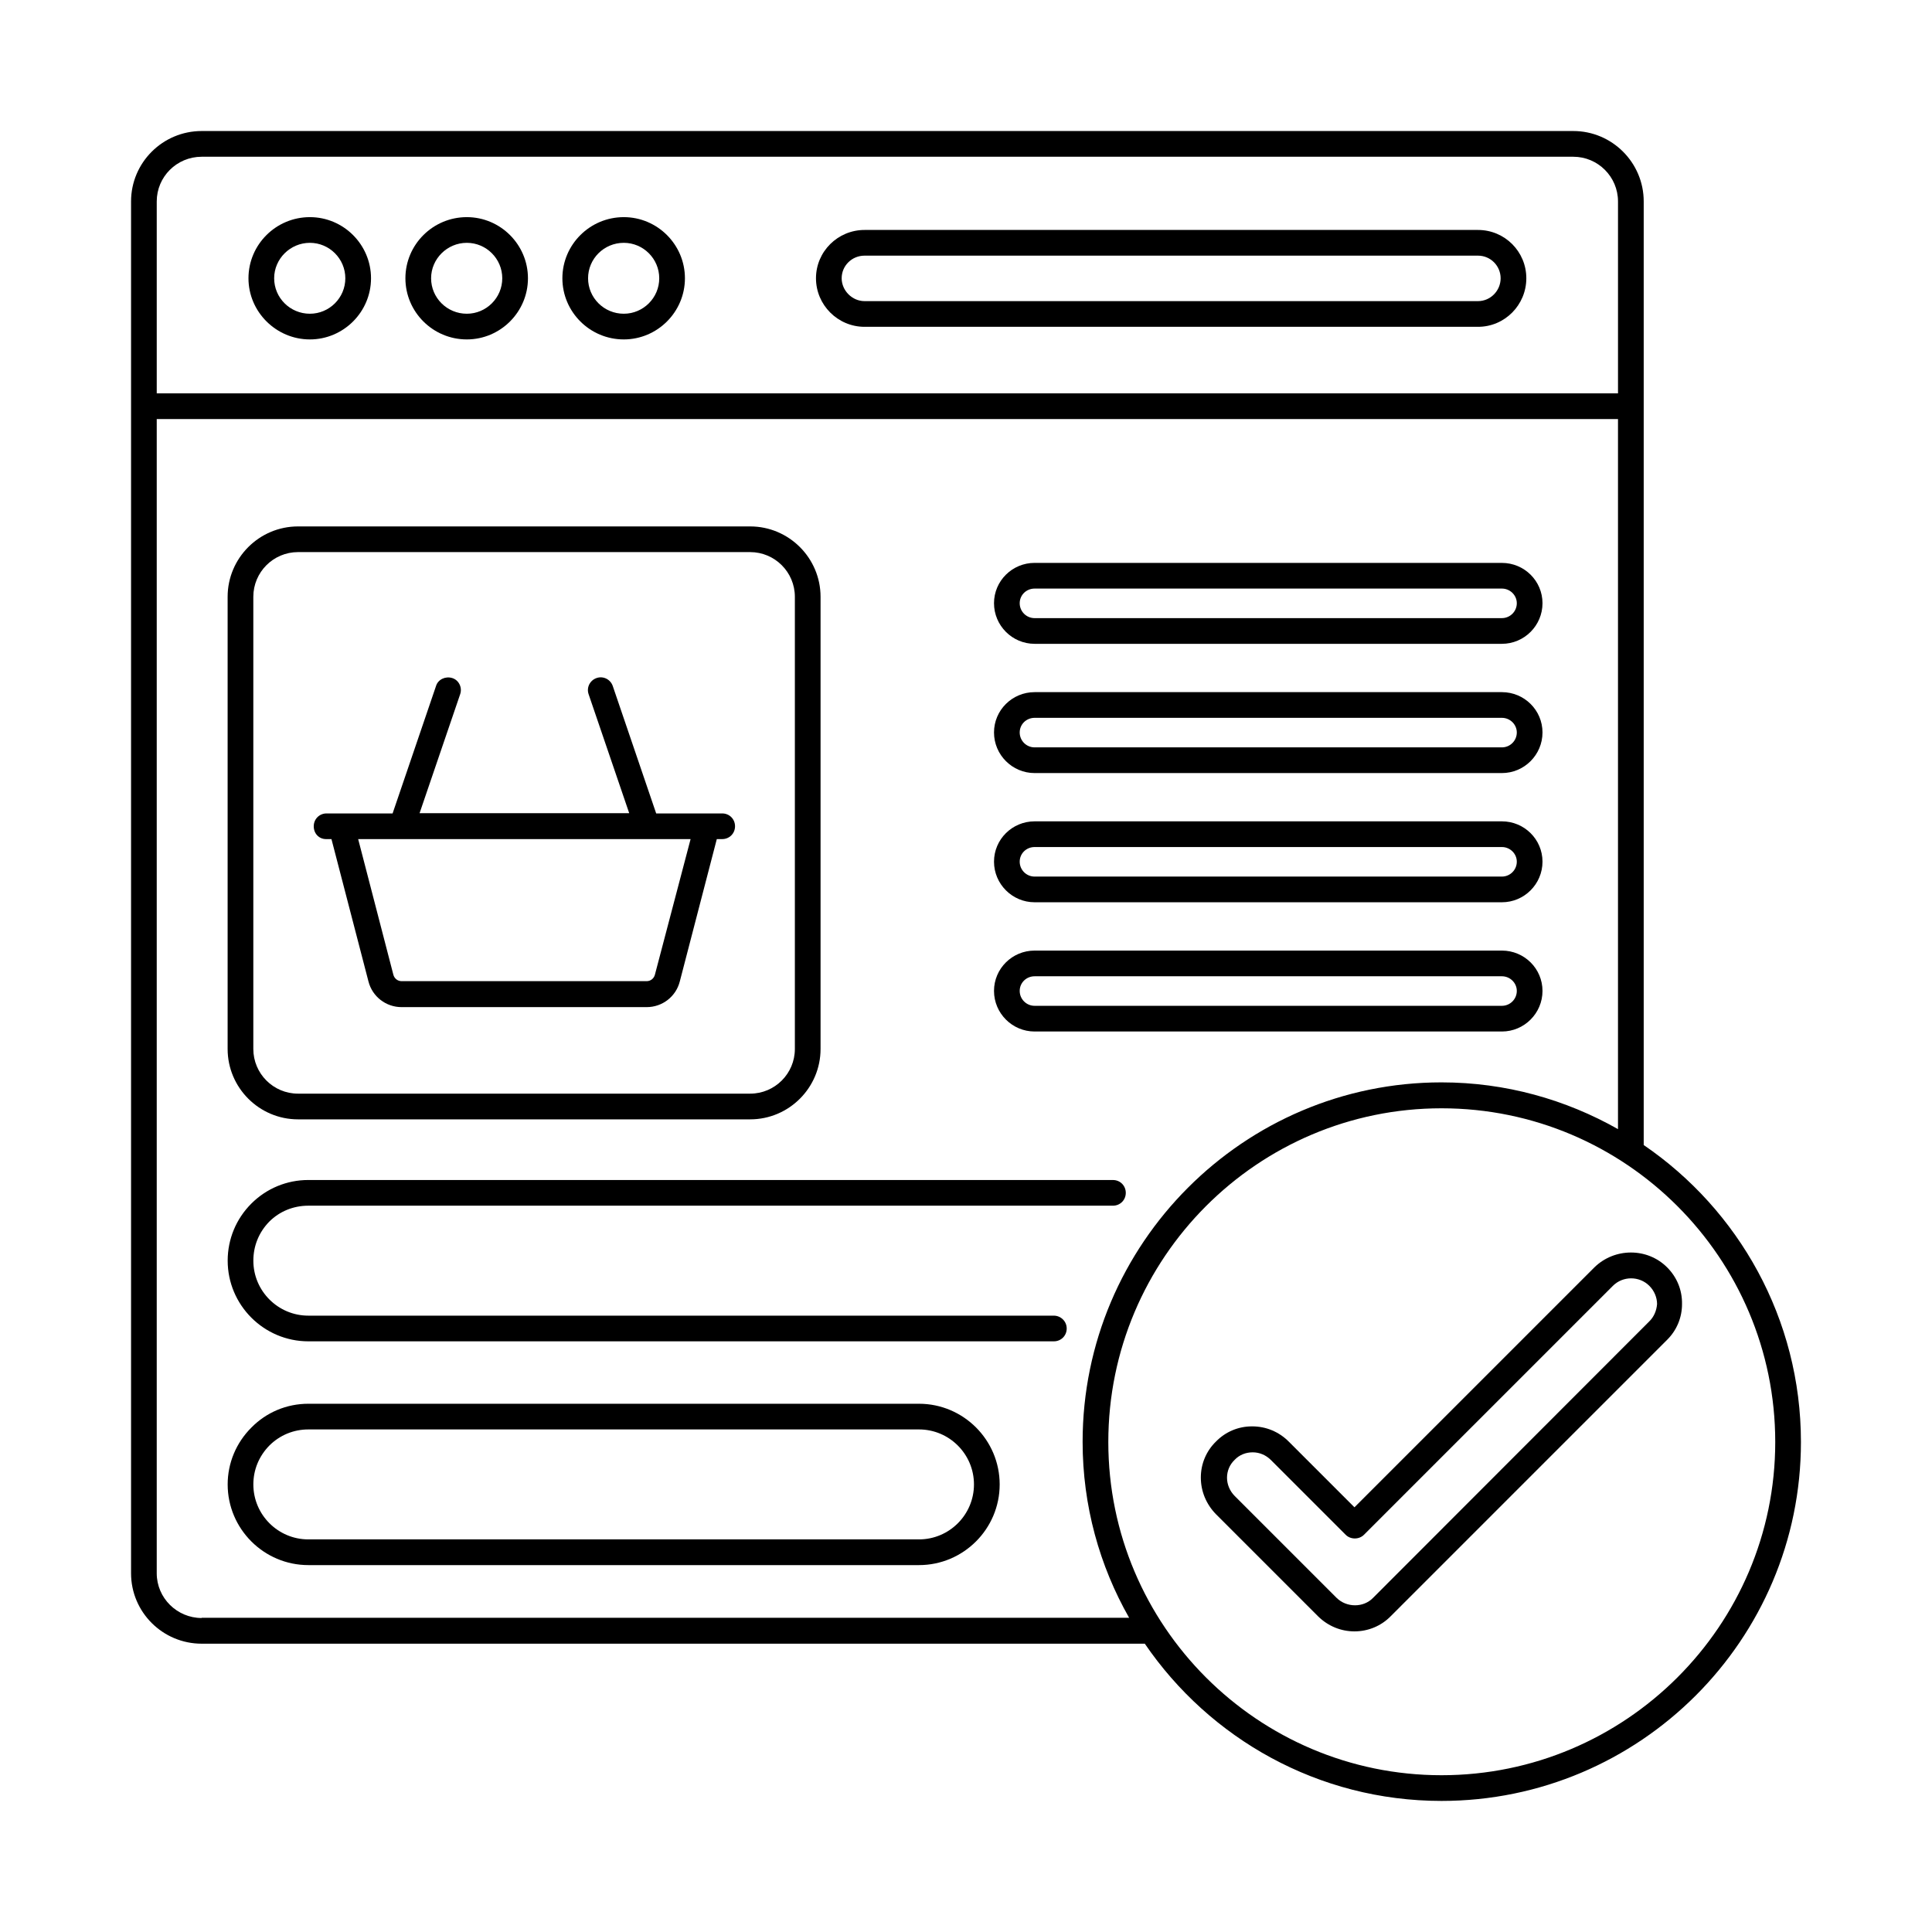
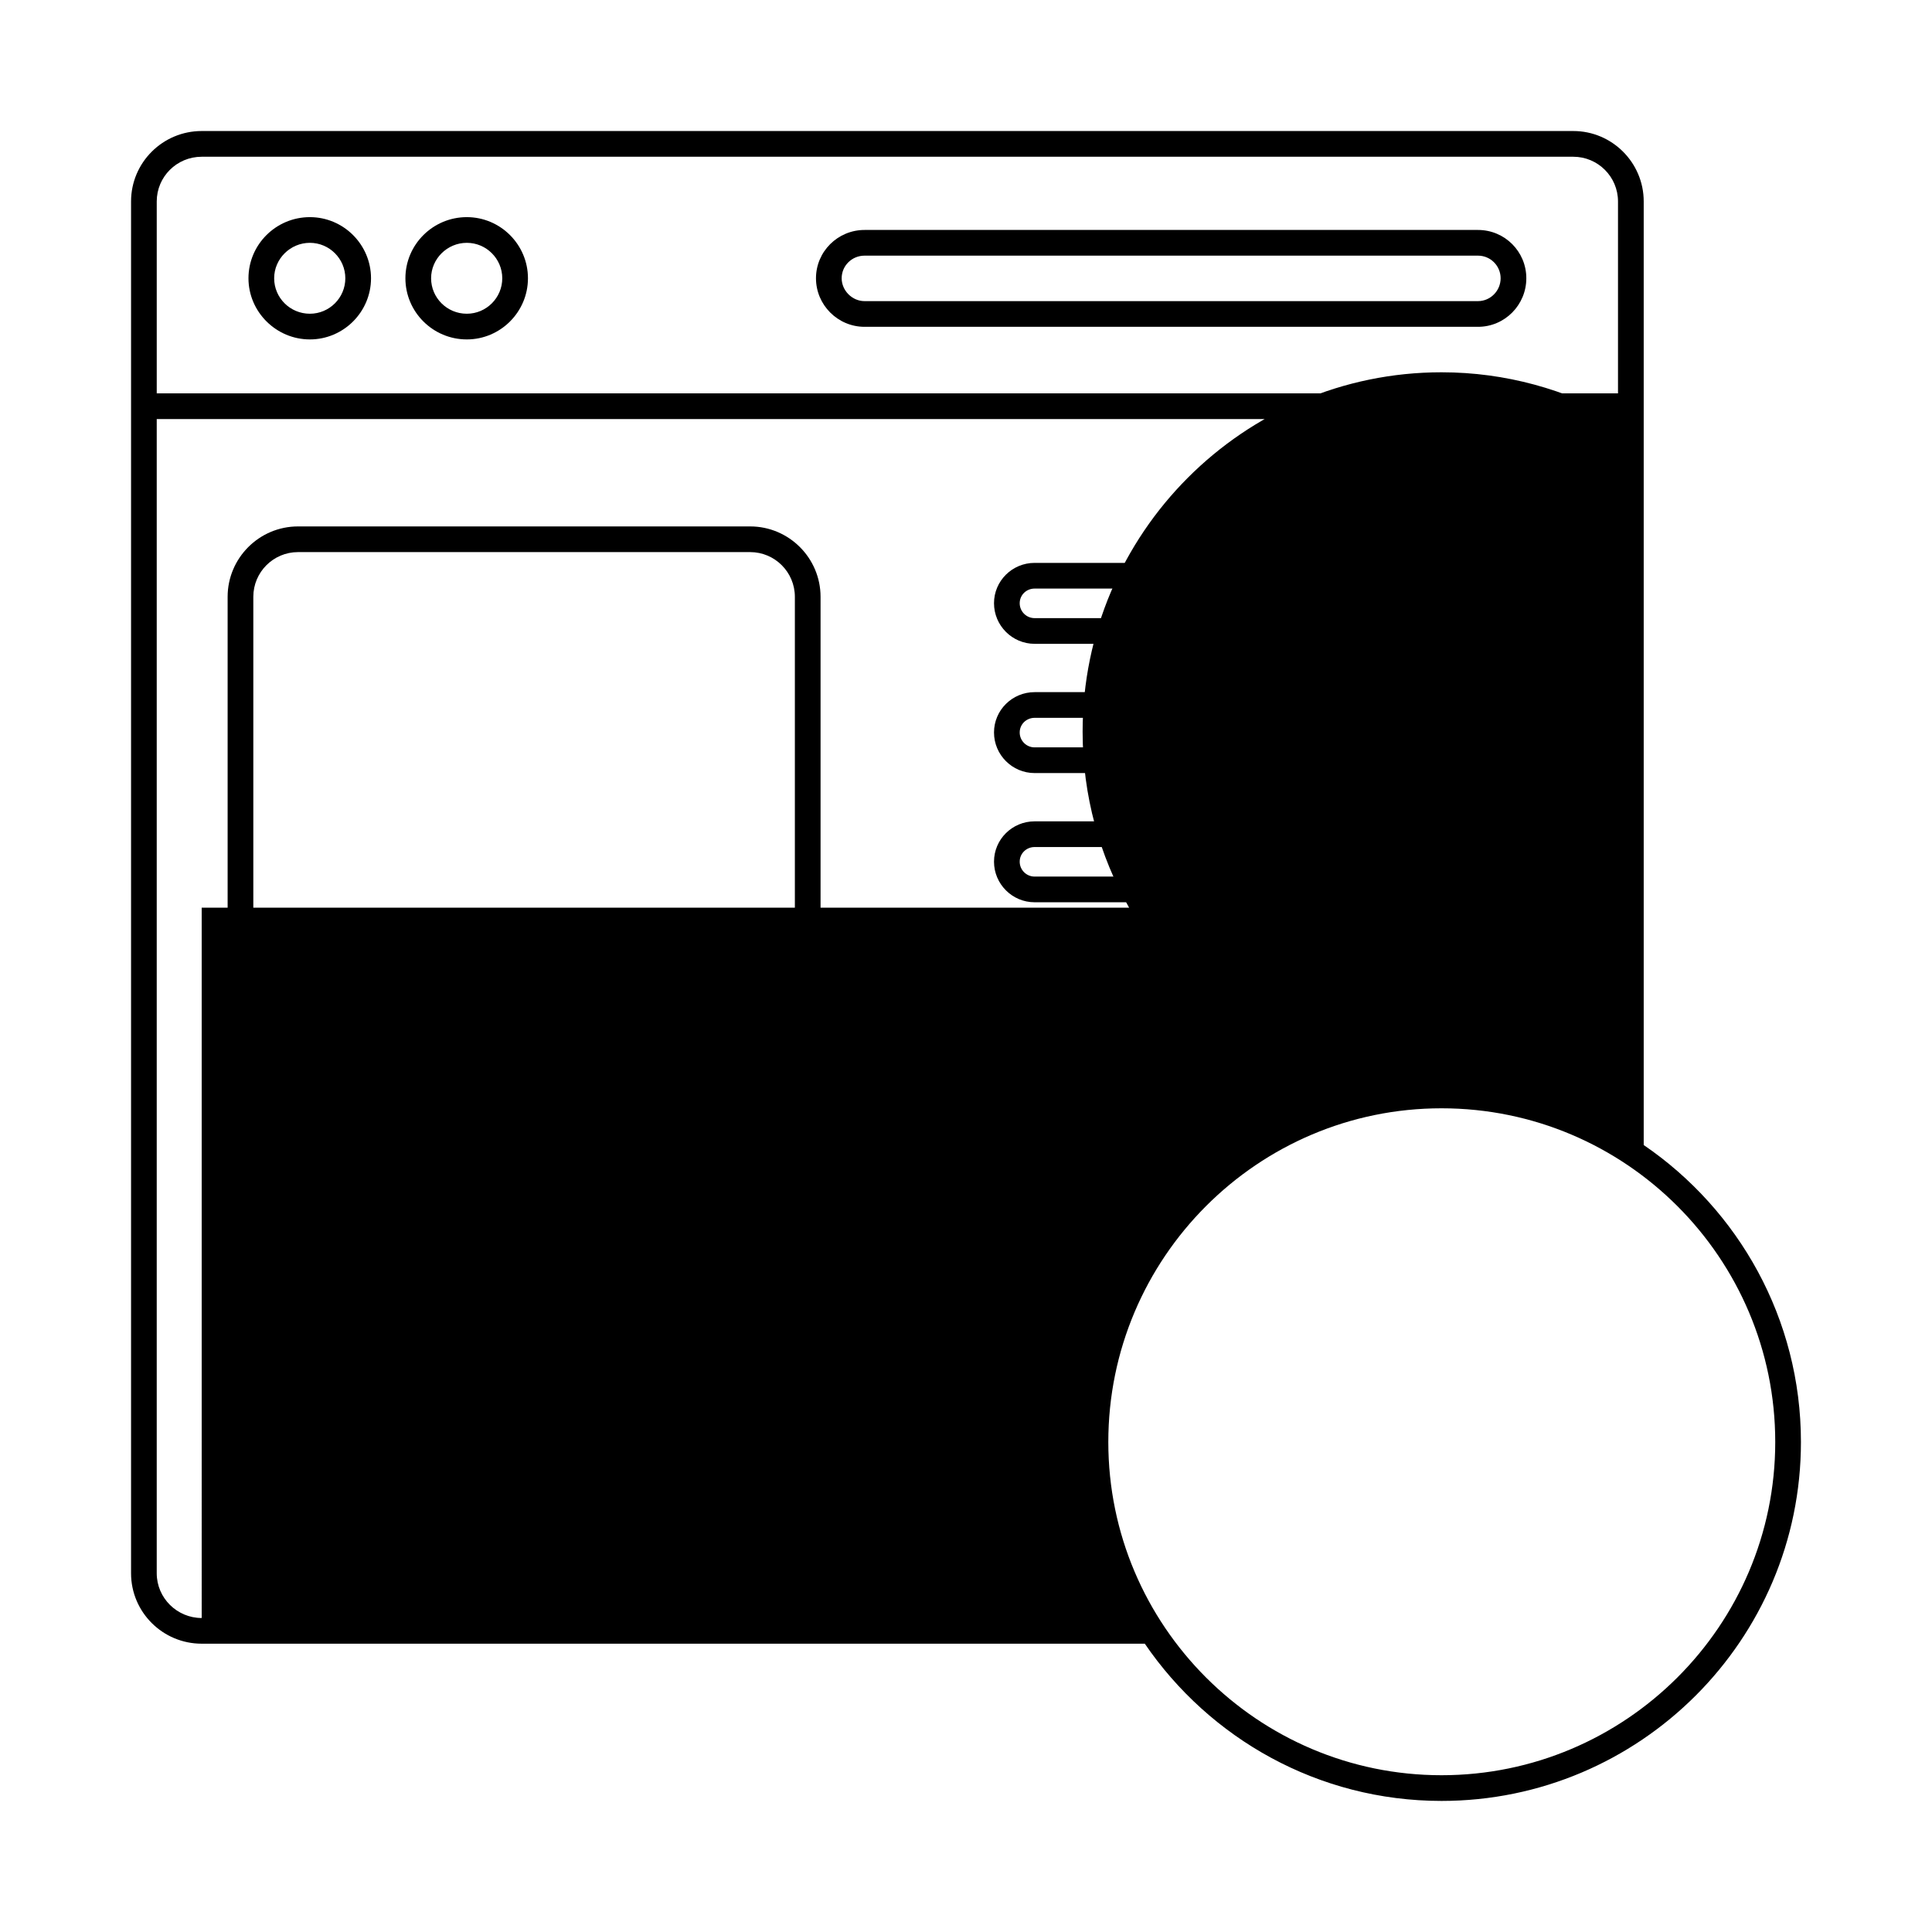
<svg xmlns="http://www.w3.org/2000/svg" fill="#000000" width="800px" height="800px" version="1.1" viewBox="144 144 512 512">
  <g>
    <path d="m373.11 230.61h162.58c7.082 0 12.801-5.785 12.801-12.867 0-7.082-5.719-12.801-12.801-12.801h-162.58c-7.082 0-12.867 5.719-12.867 12.801 0 7.082 5.789 12.867 12.867 12.867zm0-18.859h162.58c3.336 0 5.992 2.723 5.992 5.992 0 3.336-2.723 6.059-5.992 6.059h-162.58c-3.269 0-6.059-2.793-6.059-6.059 0-3.336 2.723-5.992 6.059-5.992z" />
-     <path d="m309.31 233.95c8.918 0 16.203-7.285 16.203-16.203 0-8.918-7.285-16.203-16.203-16.203-8.988 0-16.273 7.285-16.273 16.203 0.004 8.918 7.285 16.203 16.273 16.203zm0-25.598c5.176 0 9.395 4.223 9.395 9.395 0 5.176-4.223 9.395-9.395 9.395-5.242 0-9.465-4.223-9.465-9.395 0-5.176 4.223-9.395 9.465-9.395z" />
    <path d="m226.12 233.95c8.918 0 16.203-7.285 16.203-16.203 0-8.918-7.285-16.203-16.203-16.203-8.988 0-16.273 7.285-16.273 16.203 0 8.918 7.356 16.203 16.273 16.203zm0-25.598c5.176 0 9.395 4.223 9.395 9.395 0 5.176-4.223 9.395-9.395 9.395-5.242 0-9.465-4.223-9.465-9.395 0-5.176 4.289-9.395 9.465-9.395z" />
    <path d="m267.71 233.95c8.918 0 16.203-7.285 16.203-16.203 0-8.918-7.285-16.203-16.203-16.203-8.988 0-16.273 7.285-16.273 16.203 0 8.918 7.285 16.203 16.273 16.203zm0-25.598c5.176 0 9.395 4.223 9.395 9.395 0 5.176-4.223 9.395-9.395 9.395-5.242 0-9.465-4.223-9.465-9.395 0-5.176 4.289-9.395 9.465-9.395z" />
    <path d="m222.98 440.64h119.82c10.281 0 18.656-8.375 18.656-18.656v-119.82c0-10.281-8.375-18.656-18.656-18.656h-119.82c-10.281 0-18.656 8.375-18.656 18.656v119.82c0 10.281 8.375 18.656 18.656 18.656zm-11.848-138.48c0-6.535 5.309-11.848 11.848-11.848h119.82c6.535 0 11.848 5.309 11.848 11.848v119.82c0 6.535-5.309 11.848-11.848 11.848h-119.82c-6.535 0-11.848-5.309-11.848-11.848z" />
-     <path d="m230.41 366.37h1.43l9.805 37.719c1.02 4.016 4.629 6.809 8.781 6.809h64.949c4.152 0 7.762-2.793 8.781-6.809l9.805-37.719h1.43c1.906 0 3.402-1.496 3.402-3.402s-1.496-3.402-3.402-3.402h-17.496l-11.508-33.77c-0.613-1.77-2.519-2.723-4.289-2.109-1.77 0.613-2.723 2.519-2.109 4.289l10.758 31.523h-55.555l10.758-31.523c0.613-1.77-0.34-3.746-2.109-4.289-1.77-0.543-3.746 0.34-4.289 2.109l-11.508 33.77h-17.496c-1.906 0-3.402 1.496-3.402 3.402-0.004 1.902 1.359 3.402 3.266 3.402zm87.145 35.945c-0.273 1.02-1.156 1.703-2.18 1.703h-64.949c-1.02 0-1.906-0.68-2.18-1.703l-9.328-35.949h88.098z" />
-     <path d="m579.6 447.45v-250.07c0-10.281-8.375-18.656-18.656-18.656h-363.49c-10.348 0-18.723 8.375-18.723 18.656v363.56c0 10.281 8.375 18.656 18.723 18.656h249.93c17.156 25.121 45.957 41.668 78.637 41.668 52.559 0 95.246-42.688 95.246-95.109 0-32.684-16.543-61.551-41.664-78.707zm-382.15-261.91h363.49c6.535 0 11.848 5.309 11.848 11.848v50.859l-387.25-0.004v-50.855c0-6.539 5.309-11.848 11.914-11.848zm0 387.25c-6.535 0-11.914-5.309-11.914-11.848v-305.89h387.25v188.18c-13.82-7.828-29.754-12.391-46.773-12.391-52.422 0-95.109 42.754-95.109 95.246 0 16.953 4.492 32.883 12.324 46.637h-245.78zm328.57 41.664c-48.68 0-88.305-39.625-88.305-88.305 0-48.816 39.625-88.438 88.305-88.438 48.816 0 88.438 39.691 88.438 88.438 0 48.684-39.691 88.305-88.438 88.305z" />
+     <path d="m579.6 447.45v-250.07c0-10.281-8.375-18.656-18.656-18.656h-363.49c-10.348 0-18.723 8.375-18.723 18.656v363.56c0 10.281 8.375 18.656 18.723 18.656h249.93c17.156 25.121 45.957 41.668 78.637 41.668 52.559 0 95.246-42.688 95.246-95.109 0-32.684-16.543-61.551-41.664-78.707zm-382.15-261.91h363.49c6.535 0 11.848 5.309 11.848 11.848v50.859l-387.25-0.004v-50.855c0-6.539 5.309-11.848 11.914-11.848zm0 387.25c-6.535 0-11.914-5.309-11.914-11.848v-305.89h387.25c-13.82-7.828-29.754-12.391-46.773-12.391-52.422 0-95.109 42.754-95.109 95.246 0 16.953 4.492 32.883 12.324 46.637h-245.78zm328.57 41.664c-48.68 0-88.305-39.625-88.305-88.305 0-48.816 39.625-88.438 88.305-88.438 48.816 0 88.438 39.691 88.438 88.438 0 48.684-39.691 88.305-88.438 88.305z" />
    <path d="m418.18 314.62h123.84c5.922 0 10.758-4.832 10.758-10.758 0-5.922-4.832-10.688-10.758-10.688l-123.84-0.004c-5.922 0-10.758 4.766-10.758 10.688 0 5.926 4.836 10.762 10.758 10.762zm0-14.641h123.84c2.18 0 3.949 1.77 3.949 3.879 0 2.18-1.77 3.949-3.949 3.949l-123.84 0.004c-2.18 0-3.949-1.77-3.949-3.949 0-2.18 1.77-3.883 3.949-3.883z" />
    <path d="m418.18 348.87h123.84c5.922 0 10.758-4.832 10.758-10.758 0-5.922-4.832-10.688-10.758-10.688h-123.84c-5.922 0-10.758 4.766-10.758 10.688 0 5.926 4.836 10.758 10.758 10.758zm0-14.637h123.84c2.18 0 3.949 1.77 3.949 3.879 0 2.18-1.77 3.949-3.949 3.949h-123.84c-2.18 0-3.949-1.77-3.949-3.949 0-2.176 1.77-3.879 3.949-3.879z" />
    <path d="m418.18 383.11h123.84c5.922 0 10.758-4.832 10.758-10.758 0-5.922-4.832-10.688-10.758-10.688h-123.84c-5.922 0-10.758 4.766-10.758 10.688 0 5.926 4.836 10.758 10.758 10.758zm0-14.637h123.84c2.18 0 3.949 1.77 3.949 3.879 0 2.18-1.77 3.949-3.949 3.949h-123.84c-2.18 0-3.949-1.77-3.949-3.949 0-2.176 1.77-3.879 3.949-3.879z" />
    <path d="m418.18 417.36h123.84c5.922 0 10.758-4.832 10.758-10.758 0-5.922-4.832-10.688-10.758-10.688h-123.84c-5.922 0-10.758 4.766-10.758 10.688 0 5.926 4.836 10.758 10.758 10.758zm0-14.637h123.84c2.18 0 3.949 1.77 3.949 3.879 0 2.18-1.77 3.949-3.949 3.949h-123.84c-2.18 0-3.949-1.77-3.949-3.949 0-2.176 1.77-3.879 3.949-3.879z" />
-     <path d="m585.8 479.86c-5.242-5.242-13.891-5.242-19.266 0l-63.59 63.59-17.43-17.43c-2.586-2.586-5.992-4.016-9.668-4.016h-0.066c-3.609 0-7.012 1.43-9.531 4.016-2.586 2.519-4.016 5.922-4.016 9.531 0 3.676 1.43 7.082 4.016 9.734l27.098 27.098c2.656 2.586 6.059 3.949 9.602 3.949 3.609 0 7.082-1.43 9.602-4.016l73.188-73.188c2.586-2.519 4.016-5.922 4.016-9.531 0.062-3.746-1.367-7.152-3.953-9.738zm-4.766 14.363-73.191 73.258c-2.519 2.586-6.945 2.586-9.602 0l-27.027-27.027c-1.293-1.293-2.043-3.062-2.043-4.832 0-1.77 0.68-3.473 2.043-4.766 1.227-1.293 2.926-1.973 4.766-1.973 1.84 0 3.539 0.75 4.832 2.043l19.812 19.812c1.293 1.293 3.539 1.293 4.832 0l65.973-65.973c2.656-2.656 7.012-2.656 9.668 0 1.293 1.293 2.043 3.062 2.043 4.832-0.133 1.699-0.812 3.402-2.106 4.625z" />
-     <path d="m423.28 492.66h-197.57c-8.035 0-14.57-6.535-14.57-14.57 0-3.949 1.496-7.559 4.223-10.348 2.723-2.723 6.398-4.223 10.348-4.223h213.23c1.906 0 3.402-1.496 3.402-3.402s-1.496-3.402-3.402-3.402l-213.23-0.004c-5.719 0-11.098 2.246-15.113 6.262s-6.262 9.395-6.262 15.113c0 11.777 9.602 21.379 21.379 21.379h197.57c1.906 0 3.402-1.496 3.402-3.402s-1.566-3.402-3.406-3.402z" />
-     <path d="m387.54 516.01h-161.83c-5.719 0-11.098 2.246-15.113 6.332-4.016 4.016-6.262 9.395-6.262 15.047 0 11.777 9.602 21.379 21.379 21.379h161.83c11.777 0 21.379-9.602 21.379-21.379-0.004-11.781-9.605-21.379-21.383-21.379zm0 35.945h-161.83c-8.035 0-14.57-6.535-14.57-14.57 0-3.879 1.496-7.488 4.223-10.281 2.793-2.793 6.469-4.289 10.348-4.289h161.83c8.035 0 14.57 6.535 14.57 14.57 0 8.035-6.535 14.57-14.57 14.57z" />
  </g>
</svg>